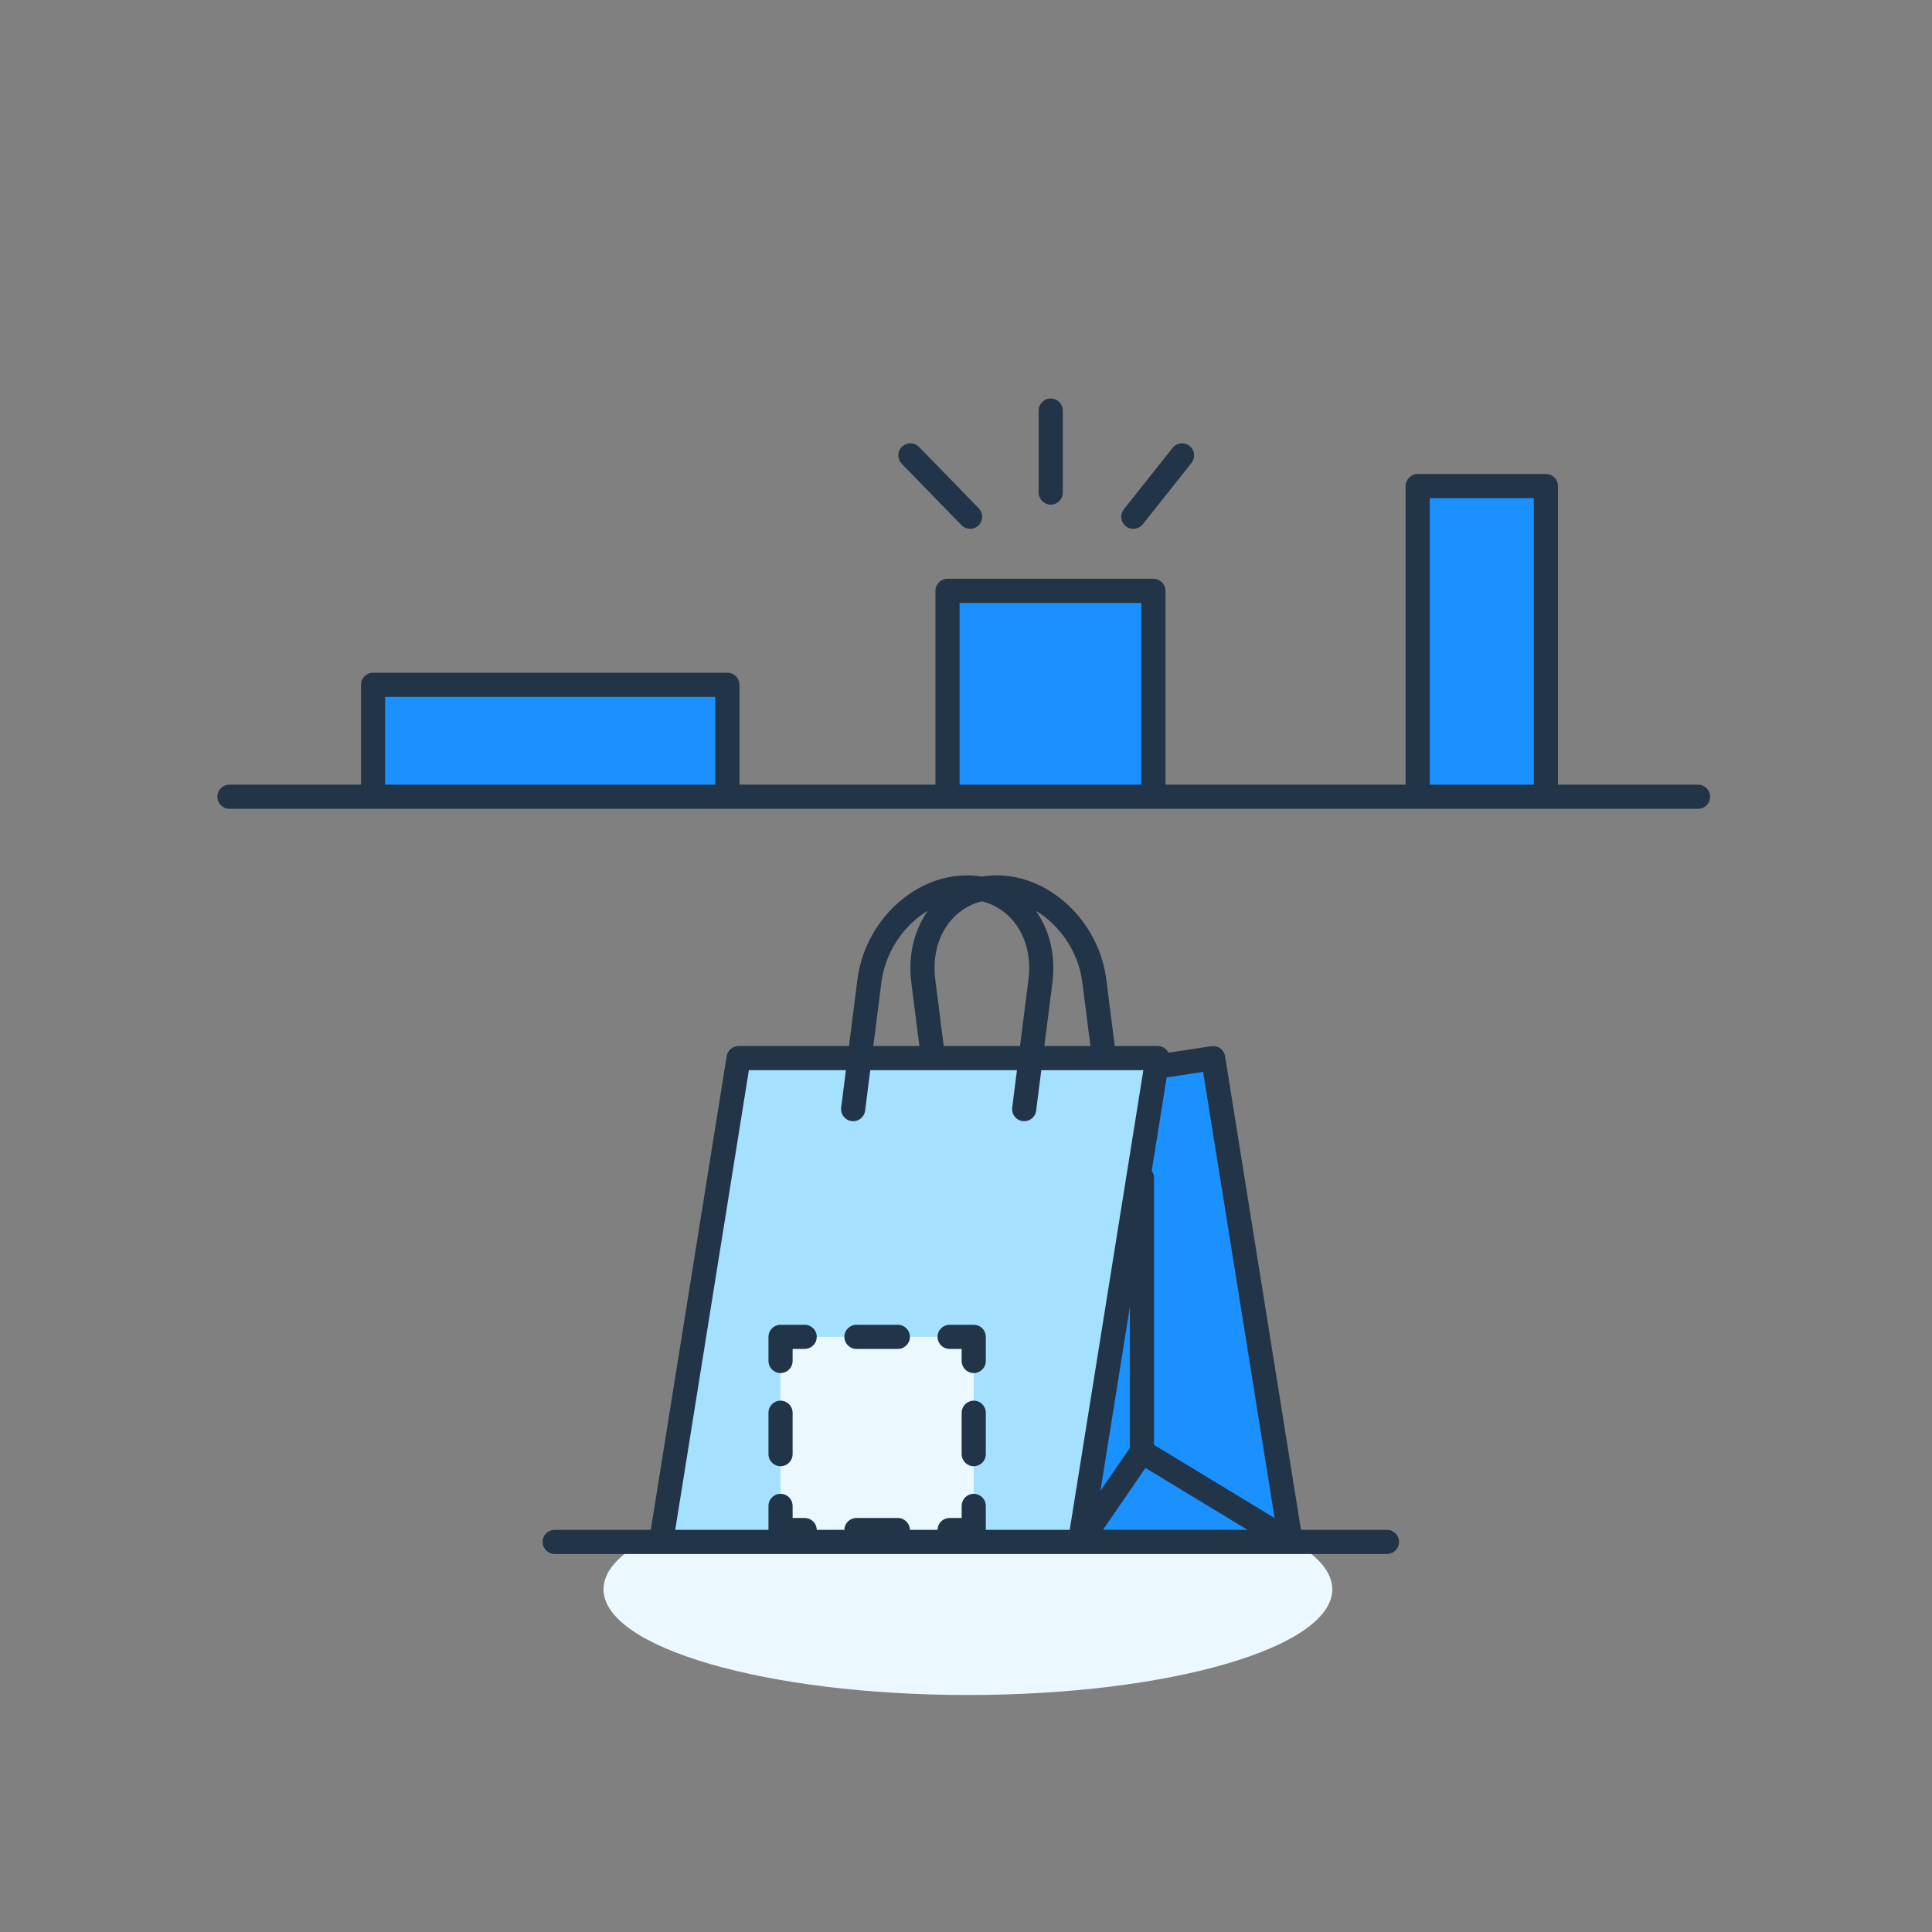
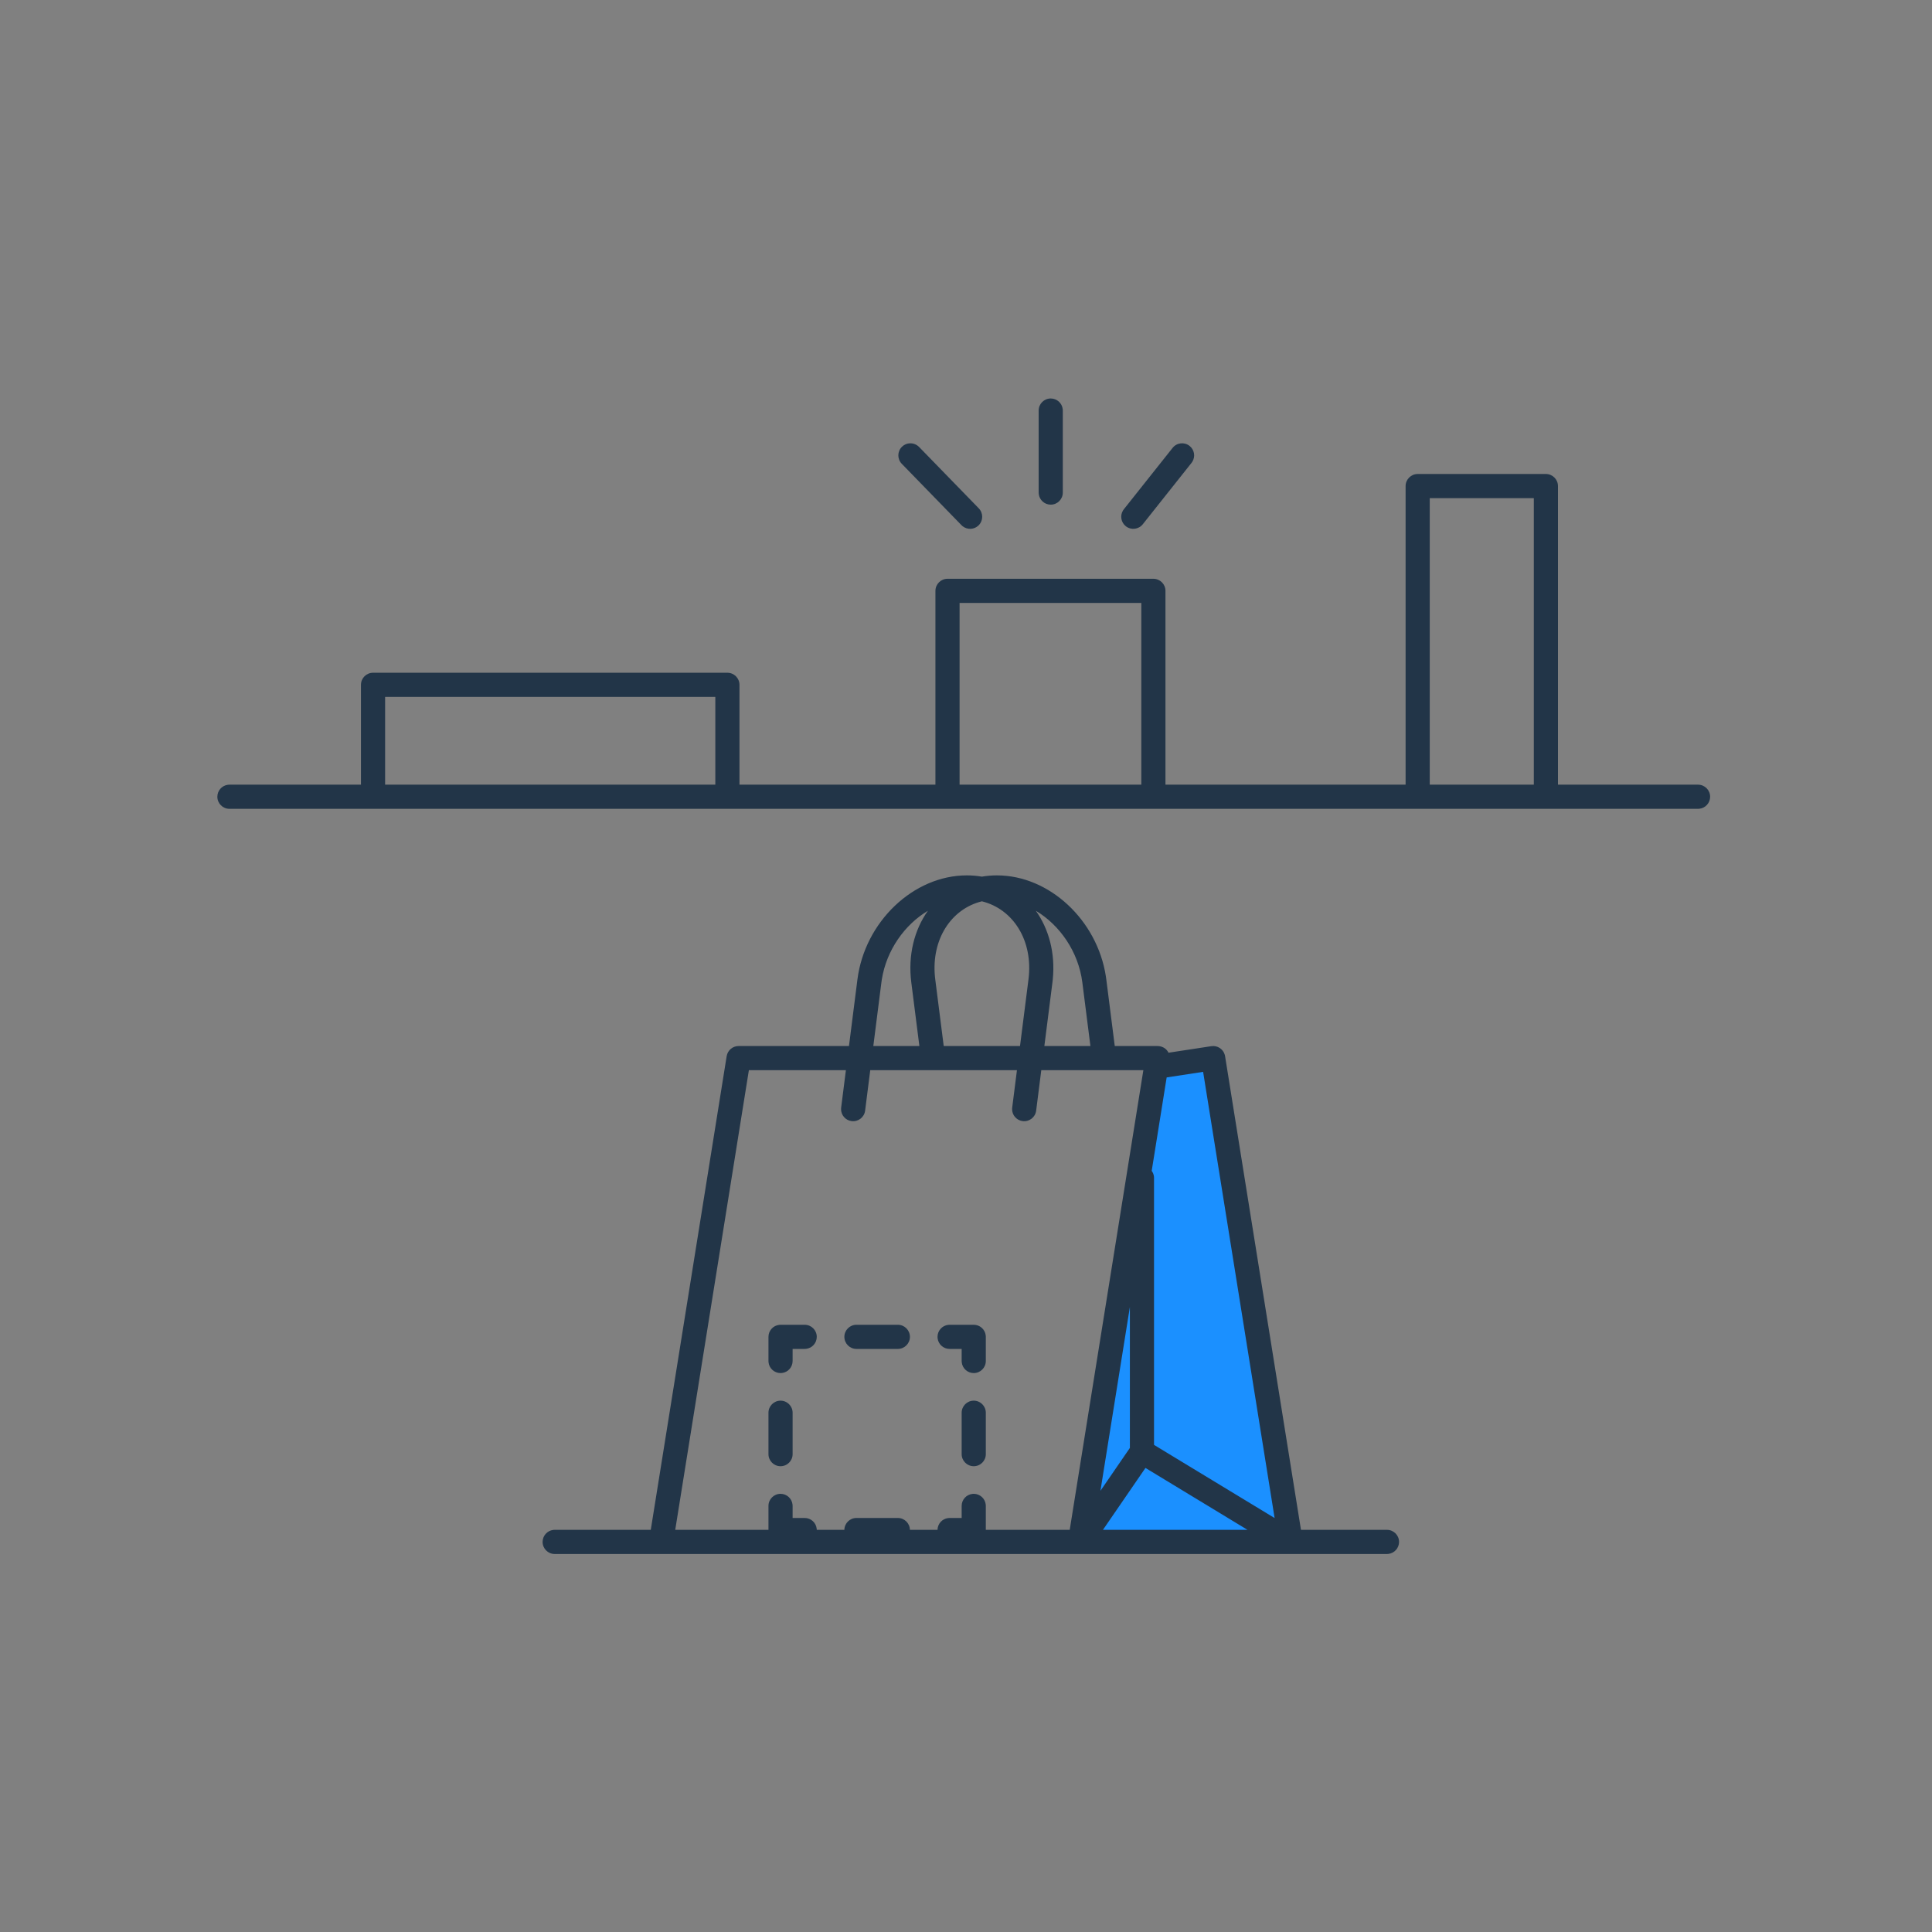
<svg xmlns="http://www.w3.org/2000/svg" width="160" height="160" viewBox="0 0 160 160" fill="none">
  <rect x="0" y="0" width="160" height="160" fill="#808080" stroke="none" />
-   <path fill-rule="evenodd" clip-rule="evenodd" d="M107.131 127.695H53.184C51.139 128.876 49.981 130.208 49.981 131.619C49.981 136.454 63.492 140.373 80.157 140.373C96.823 140.373 110.334 136.454 110.334 131.619C110.334 130.208 109.176 128.876 107.131 127.695Z" fill="#EBF8FF" />
-   <path fill-rule="evenodd" clip-rule="evenodd" d="M95.862 87.628H61.167L54.747 127.694H89.443L95.862 87.628Z" fill="#A6E0FF" />
  <path fill-rule="evenodd" clip-rule="evenodd" d="M100.468 87.628L106.888 127.694H89.442L95.862 87.628V88.333L100.468 87.628Z" fill="#1B90FF" />
-   <path fill-rule="evenodd" clip-rule="evenodd" d="M64.641 126.712H80.641V110.712H64.641V126.712Z" fill="#EBF8FF" />
-   <path fill-rule="evenodd" clip-rule="evenodd" d="M117.406 65.983H128.024V40.254H117.406V65.983ZM78.468 65.983H95.519V48.932H78.468V65.983ZM60.24 65.983H30.893V56.714H60.24V65.983Z" fill="#1B90FF" />
  <path fill-rule="evenodd" clip-rule="evenodd" d="M88.011 33.884C87.953 33.386 87.53 33 87.017 33C86.465 33 86.017 33.448 86.017 34V40.793L86.024 40.91C86.082 41.407 86.505 41.793 87.017 41.793C87.57 41.793 88.017 41.346 88.017 40.793V34L88.011 33.884ZM74.699 36.995C75.065 36.639 75.632 36.62 76.02 36.93L76.113 37.014L81.058 42.098C81.443 42.494 81.435 43.127 81.039 43.513C80.673 43.868 80.106 43.888 79.718 43.577L79.625 43.493L74.68 38.409C74.295 38.013 74.303 37.38 74.699 36.995ZM95.519 47.932H78.468C77.916 47.932 77.468 48.38 77.468 48.932V64.983H61.24V56.714C61.24 56.162 60.792 55.714 60.24 55.714H30.893C30.341 55.714 29.893 56.162 29.893 56.714V64.983H19L18.883 64.99C18.386 65.048 18 65.47 18 65.983C18 66.535 18.448 66.983 19 66.983H140.625L140.742 66.976C141.239 66.919 141.625 66.496 141.625 65.983C141.625 65.431 141.177 64.983 140.625 64.983H129.024V40.254C129.024 39.702 128.576 39.254 128.024 39.254H117.406C116.854 39.254 116.406 39.702 116.406 40.254V64.983H96.519V48.932C96.519 48.38 96.071 47.932 95.519 47.932ZM94.519 49.932V64.983H79.468V49.932H94.519ZM85.784 75.426C86.863 76.945 87.404 78.935 87.187 81.105L87.158 81.364L86.489 86.628H90.304L89.635 81.363C89.313 78.829 87.778 76.617 85.784 75.426ZM81.315 74.643C83.908 75.281 85.582 77.899 85.174 81.112L84.473 86.628H78.155L77.454 81.111L77.427 80.871C77.131 77.769 78.786 75.264 81.315 74.643ZM76.845 75.426C75.722 77.005 75.182 79.093 75.47 81.363L76.139 86.628H72.324L72.993 81.364L73.029 81.112C73.418 78.684 74.917 76.577 76.845 75.426ZM81.315 72.6C80.913 72.531 80.496 72.495 80.067 72.495C75.633 72.495 71.614 76.353 71.009 81.112L70.308 86.628H61.167C60.676 86.628 60.257 86.985 60.179 87.47L53.894 126.695H45.936L45.82 126.701C45.322 126.759 44.936 127.182 44.936 127.695C44.936 128.247 45.384 128.695 45.936 128.695H89.415L89.424 128.695C89.432 128.695 89.441 128.695 89.449 128.695L89.469 128.695H106.87C106.882 128.695 106.893 128.695 106.905 128.695H114.863L114.98 128.688C115.477 128.63 115.863 128.207 115.863 127.695C115.863 127.142 115.416 126.695 114.863 126.695H107.741L101.456 87.47L101.431 87.356C101.296 86.877 100.821 86.562 100.317 86.64L96.768 87.182L96.762 87.168C96.612 86.858 96.313 86.678 95.995 86.637C95.97 86.633 95.945 86.631 95.919 86.63C95.889 86.628 95.859 86.627 95.829 86.628H92.32L91.619 81.111L91.581 80.843C90.863 76.209 86.912 72.495 82.561 72.495C82.133 72.495 81.717 72.531 81.315 72.6ZM83.826 91.728L84.219 88.628H72.07L71.645 91.98C71.575 92.528 71.075 92.915 70.527 92.846C70.018 92.781 69.647 92.345 69.653 91.844L69.661 91.728L70.054 88.628H62.019L55.92 126.694H63.641V124.712C63.641 124.16 64.089 123.712 64.641 123.712C65.154 123.712 65.577 124.098 65.634 124.596L65.641 124.712L65.641 125.712L66.641 125.712C67.154 125.712 67.577 126.098 67.634 126.596L67.64 126.694H69.927C69.936 126.15 70.38 125.712 70.926 125.712H74.355C74.902 125.712 75.346 126.15 75.355 126.694H77.641C77.65 126.189 78.033 125.776 78.525 125.719L78.641 125.712L79.641 125.712L79.641 124.712C79.641 124.199 80.027 123.777 80.525 123.719L80.641 123.712C81.154 123.712 81.577 124.098 81.634 124.596L81.641 124.712V126.694H88.59L89.734 119.55L94.688 88.628H86.235L85.81 91.98C85.74 92.528 85.24 92.915 84.692 92.846C84.183 92.781 83.812 92.345 83.818 91.844L83.826 91.728ZM103.311 126.694H91.342L94.862 121.568L103.311 126.694ZM105.558 125.718L95.572 119.66V97.556L95.566 97.439C95.545 97.263 95.479 97.101 95.379 96.965L96.618 89.228L99.637 88.766L105.558 125.718ZM91.133 123.464L93.572 108.241L93.572 119.911L91.133 123.464ZM65.641 120.426V116.997C65.641 116.445 65.193 115.997 64.641 115.997C64.089 115.997 63.641 116.445 63.641 116.997V120.426C63.641 120.978 64.089 121.426 64.641 121.426C65.193 121.426 65.641 120.978 65.641 120.426ZM67.641 110.712C67.641 110.16 67.193 109.712 66.641 109.712H64.641L64.525 109.719C64.027 109.777 63.641 110.199 63.641 110.712V112.712L63.648 112.829C63.706 113.326 64.128 113.712 64.641 113.712L64.758 113.705C65.255 113.648 65.641 113.225 65.641 112.712L65.641 111.712L66.641 111.712L66.758 111.705C67.255 111.648 67.641 111.225 67.641 110.712ZM70.927 111.712H74.356C74.908 111.712 75.356 111.264 75.356 110.712C75.356 110.16 74.908 109.712 74.356 109.712H70.927C70.374 109.712 69.927 110.16 69.927 110.712C69.927 111.264 70.374 111.712 70.927 111.712ZM81.634 110.596C81.577 110.098 81.154 109.712 80.641 109.712H78.641L78.525 109.719C78.027 109.777 77.641 110.199 77.641 110.712L77.648 110.829C77.706 111.326 78.128 111.712 78.641 111.712L79.641 111.712L79.641 112.712L79.648 112.829C79.706 113.326 80.128 113.712 80.641 113.712C81.193 113.712 81.641 113.264 81.641 112.712V110.712L81.634 110.596ZM79.641 116.997V120.426C79.641 120.979 80.089 121.426 80.641 121.426C81.193 121.426 81.641 120.979 81.641 120.426V116.997C81.641 116.445 81.193 115.997 80.641 115.997C80.089 115.997 79.641 116.445 79.641 116.997ZM97.111 37.09C97.454 36.657 98.084 36.585 98.516 36.929C98.915 37.246 99.007 37.806 98.749 38.23L98.677 38.334L94.639 43.418C94.296 43.85 93.666 43.922 93.234 43.579C92.835 43.262 92.743 42.701 93.001 42.277L93.073 42.174L97.111 37.09ZM127.024 64.983V41.254H118.406V64.983H127.024ZM59.24 57.714V64.983H31.893V57.714H59.24Z" fill="#223548" />
</svg>